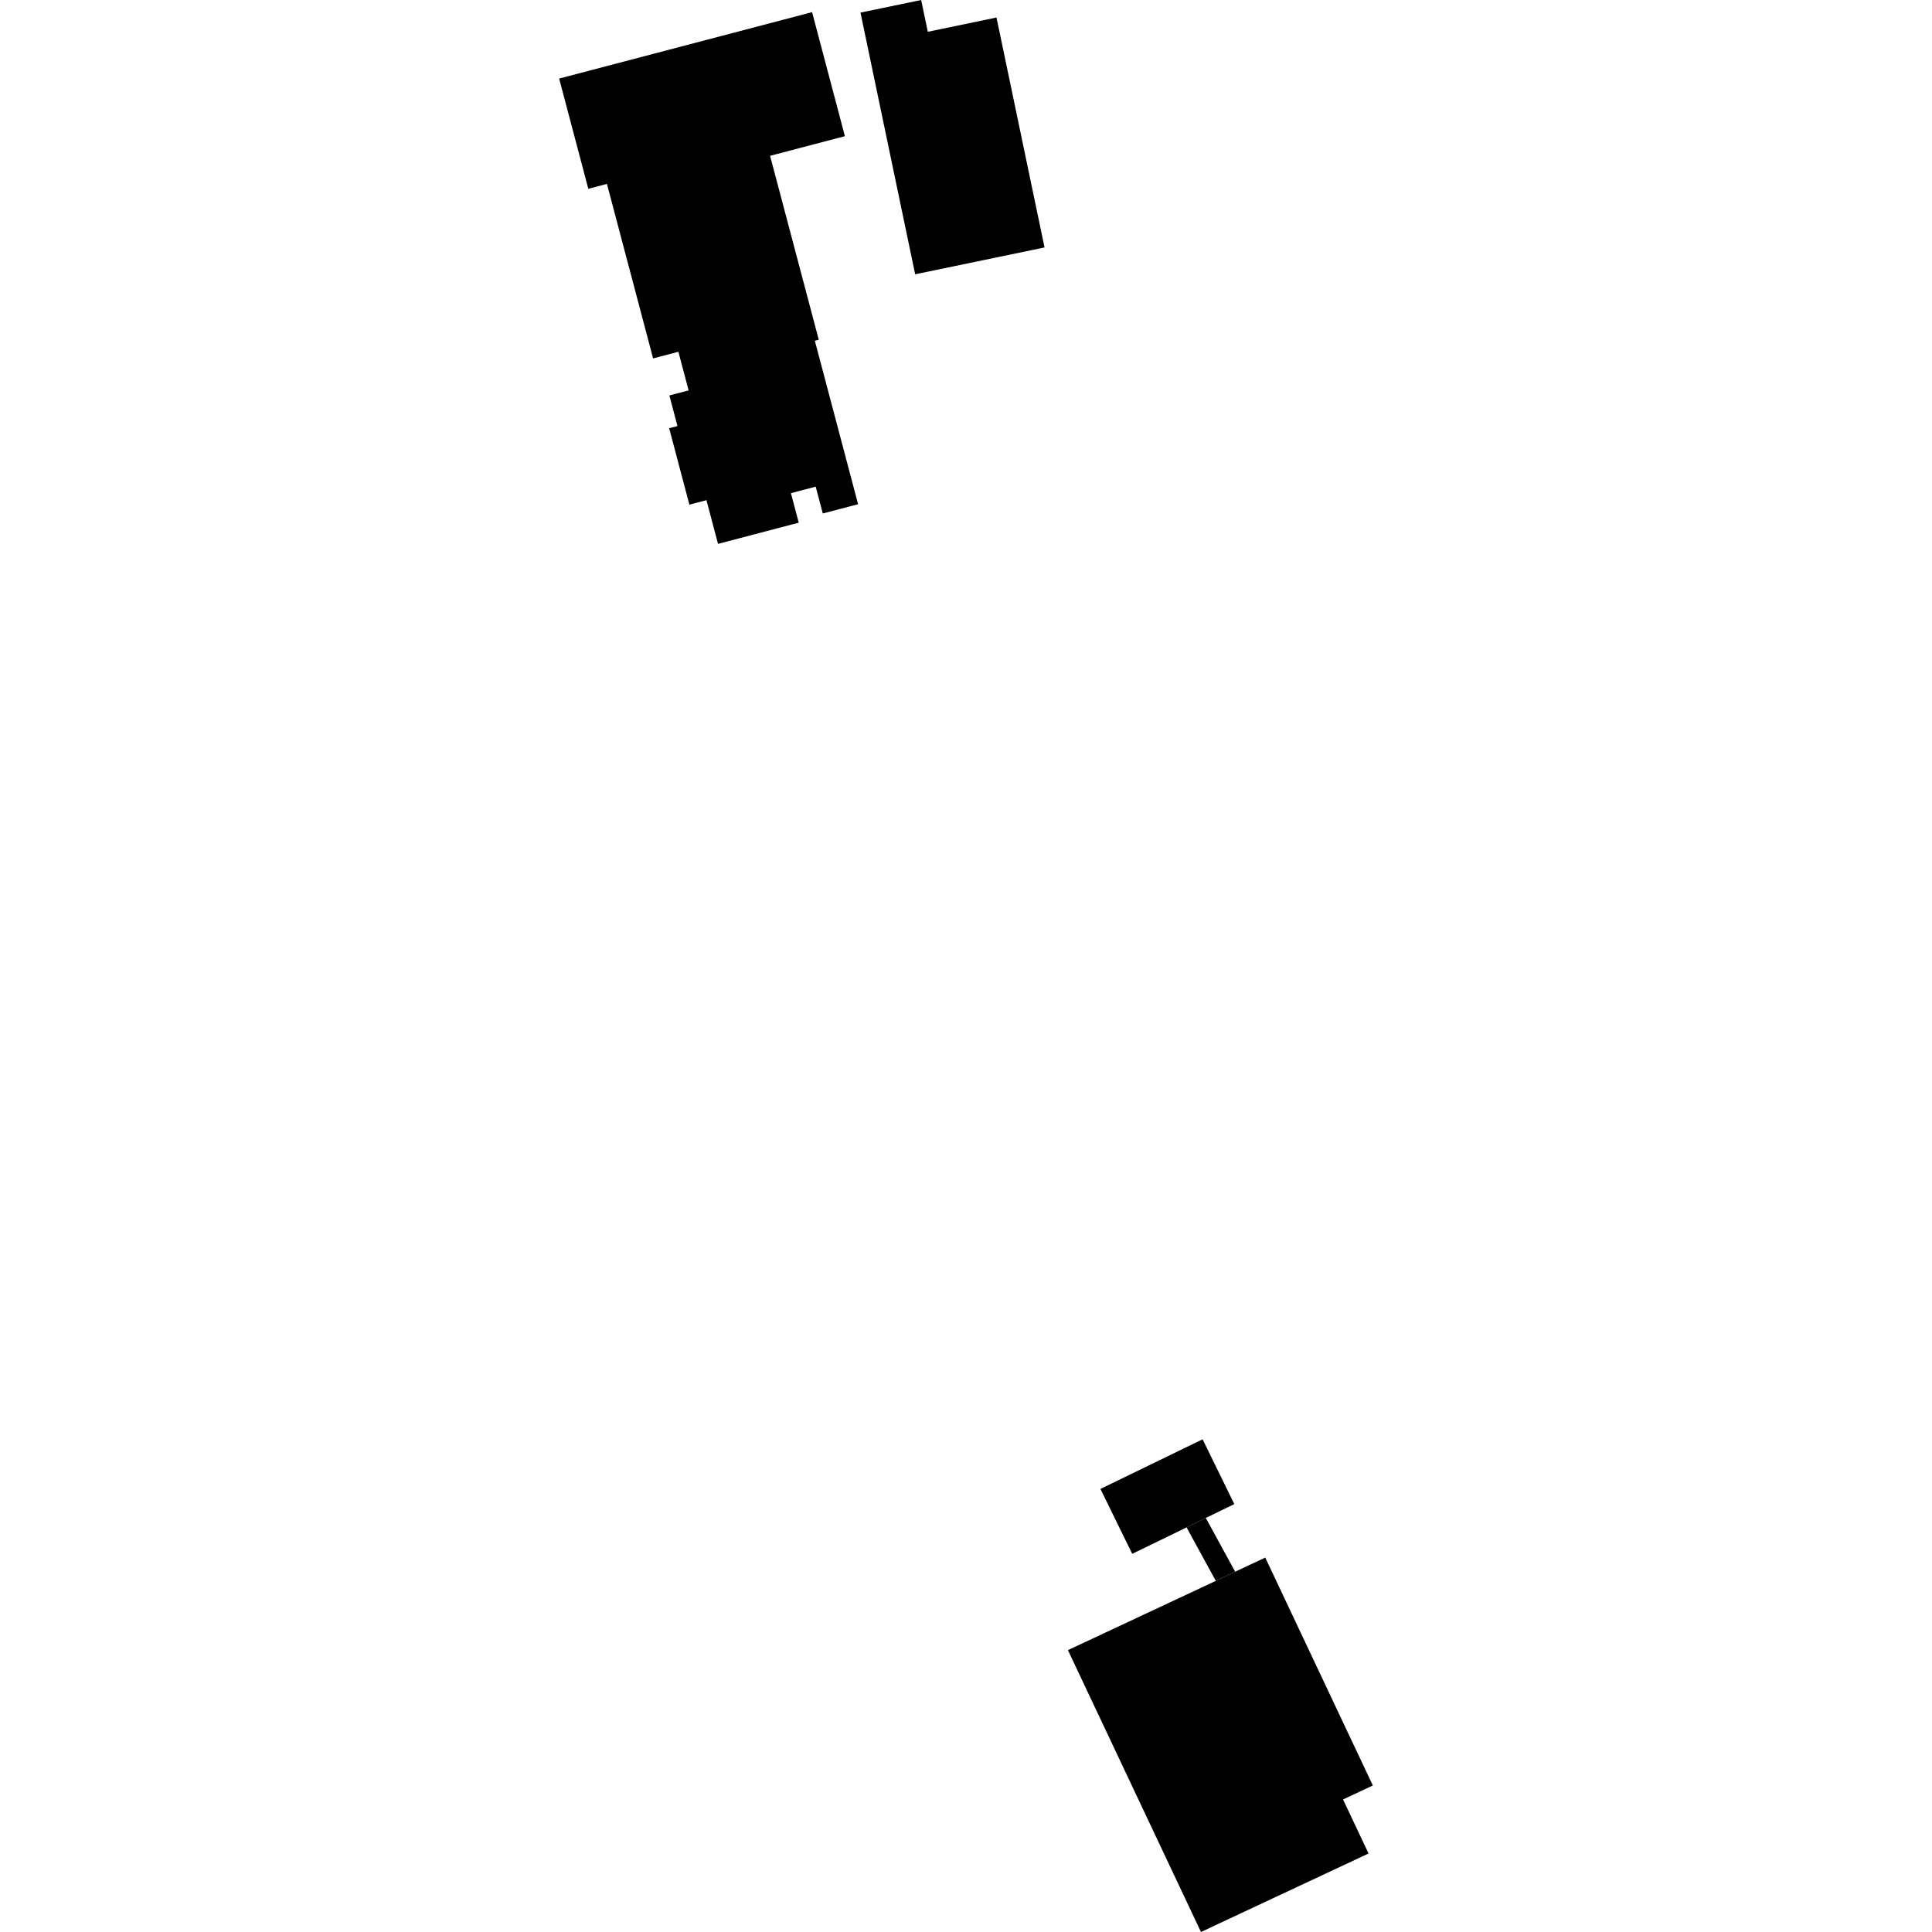
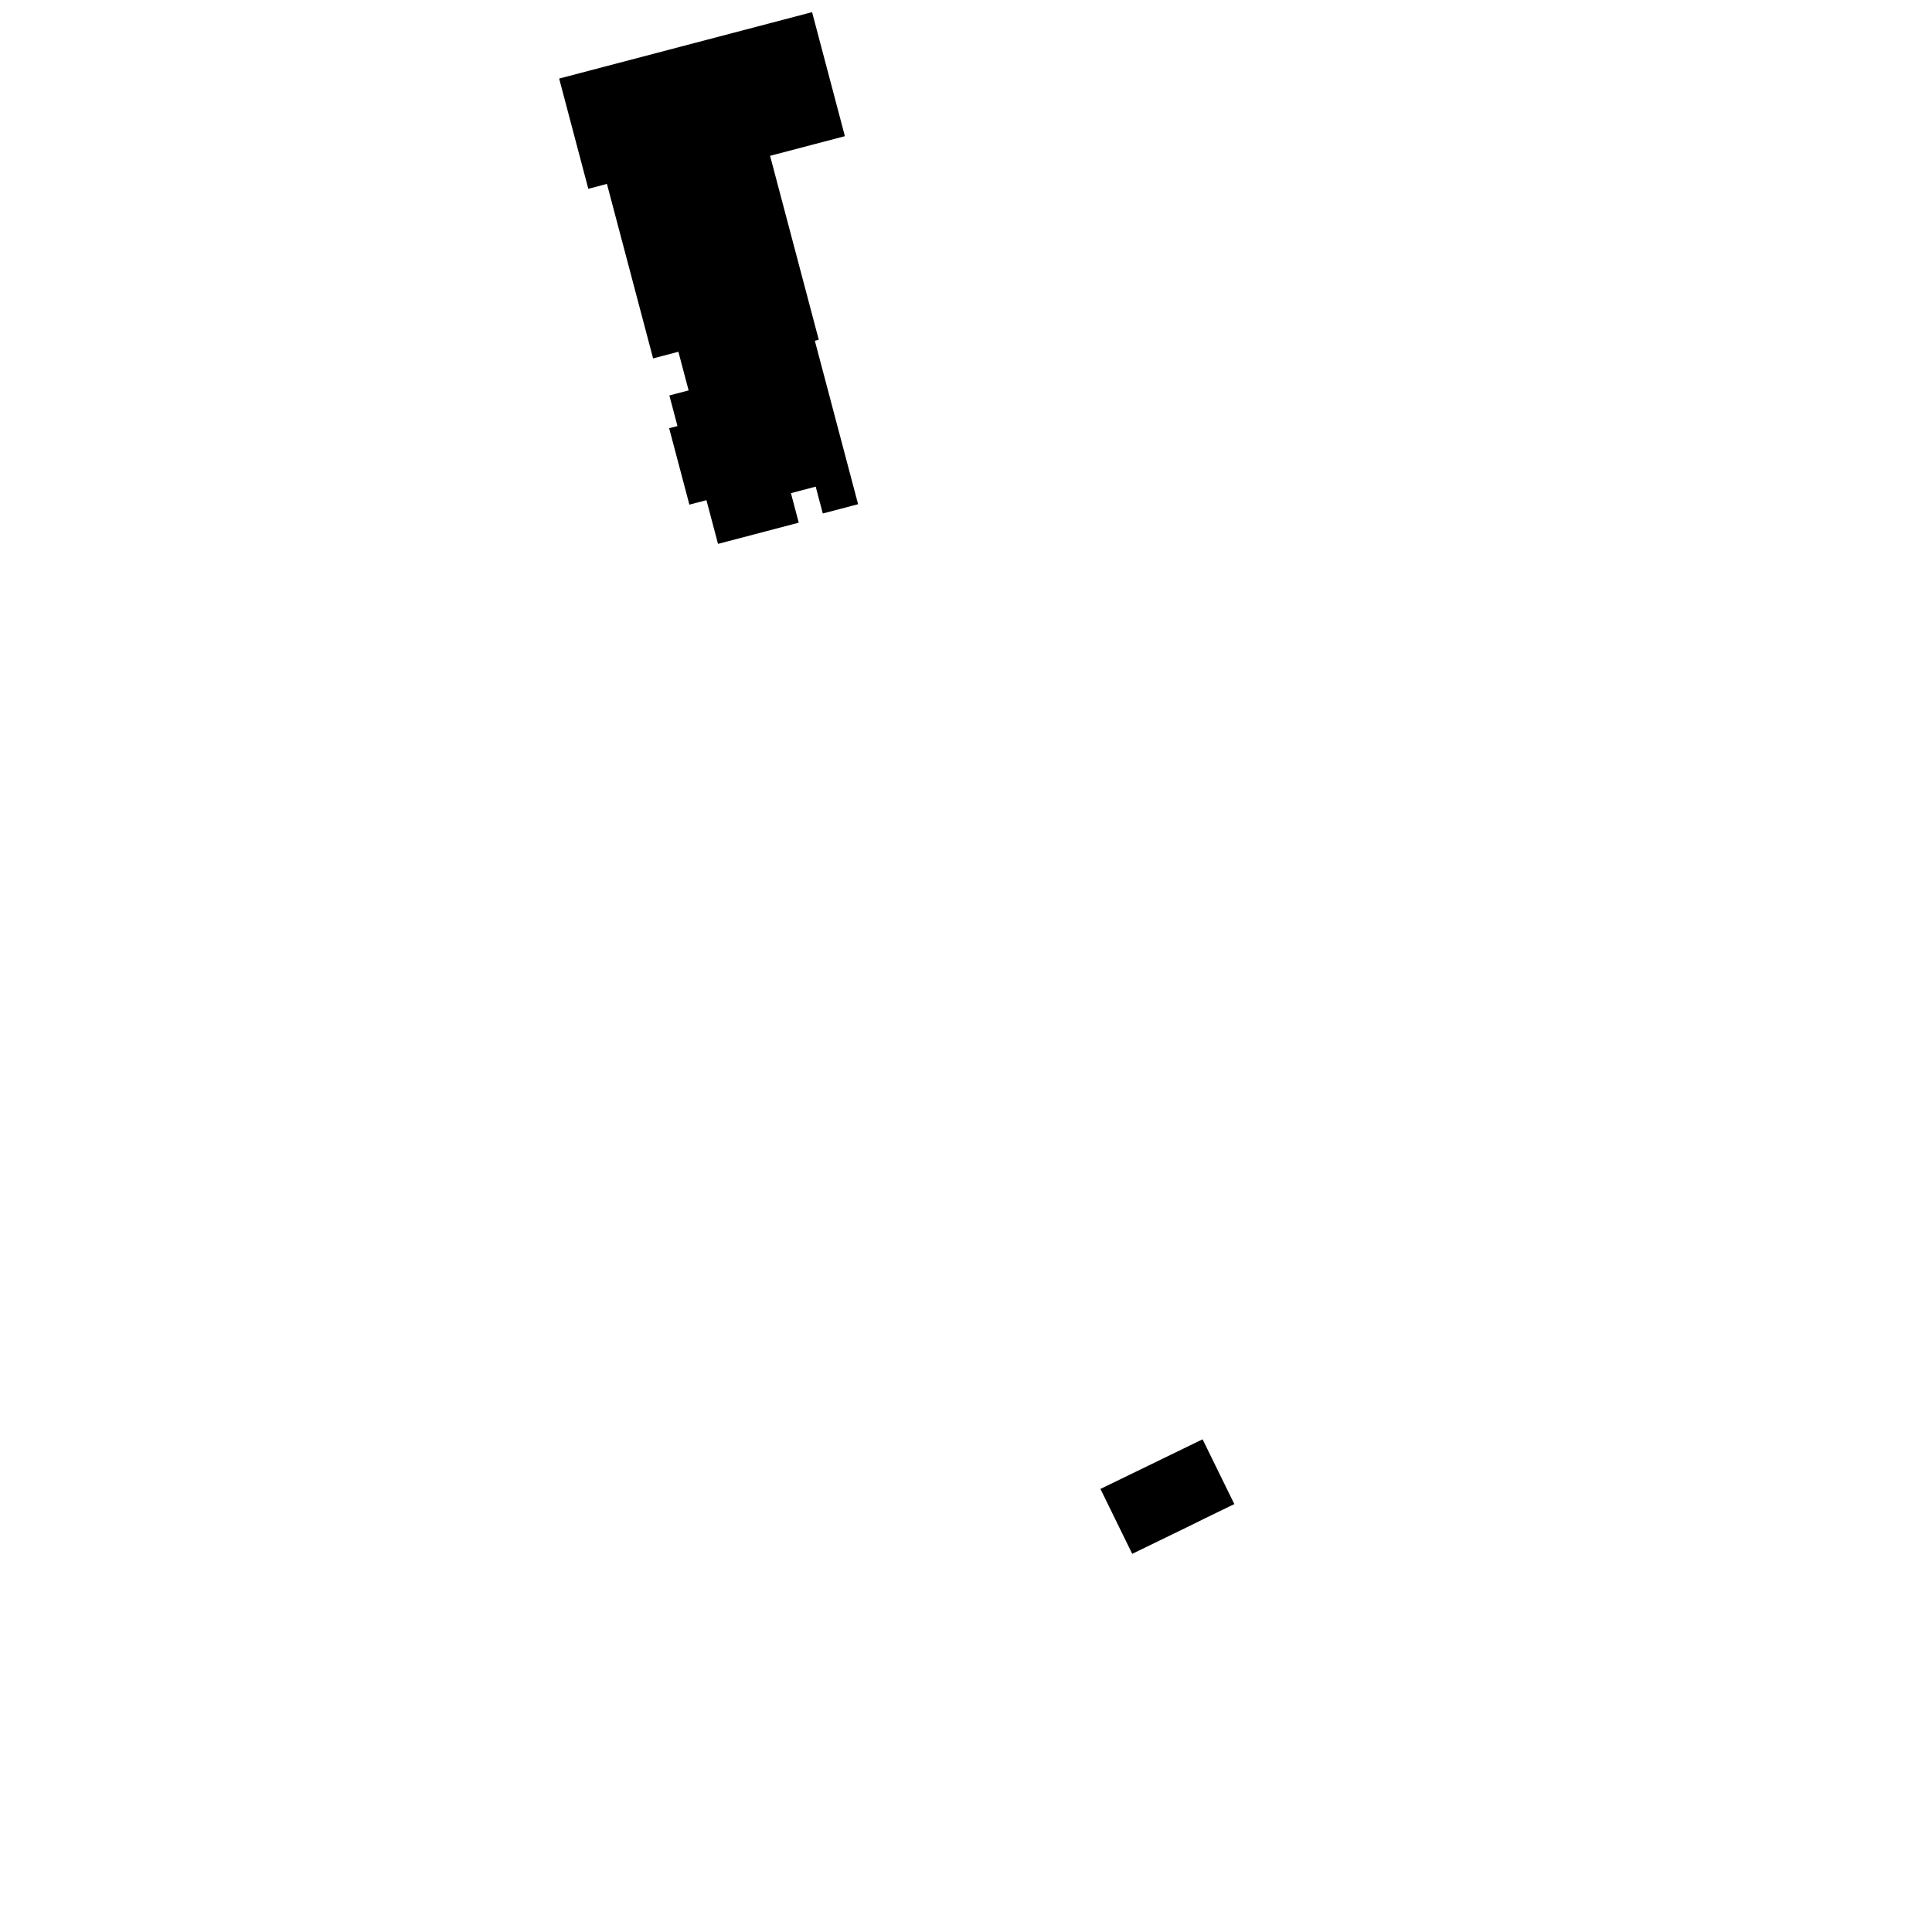
<svg xmlns="http://www.w3.org/2000/svg" height="288pt" version="1.1" viewBox="0 0 288 288" width="288pt">
  <defs>
    <style type="text/css">
*{stroke-linecap:butt;stroke-linejoin:round;}
  </style>
  </defs>
  <g id="figure_1">
    <g id="patch_1">
      <path d="M 0 288  L 288 288  L 288 0  L 0 0  z " style="fill:none;opacity:0;" />
    </g>
    <g id="axes_1">
      <g id="PatchCollection_1">
-         <path clip-path="url(#p249cbc5432)" d="M 128.27 1.878  L 137.318 0  L 138.306 4.738  L 148.546 2.612  L 155.708 36.888  L 136.422 40.888  L 128.27 1.878  " />
        <path clip-path="url(#p249cbc5432)" d="M 121.056 1.811  L 125.948 20.299  L 114.795 23.227  L 122.052 50.643  L 121.467 50.798  L 127.915 75.163  L 122.653 76.544  L 121.595 72.543  L 117.903 73.514  L 119.067 77.915  L 107.034 81.075  L 105.308 74.559  L 102.765 75.227  L 99.751 63.836  L 100.989 63.511  L 99.783 58.95  L 102.651 58.194  L 101.127 52.438  L 97.356 53.427  L 90.474 27.414  L 87.699 28.145  L 83.352 11.712  L 121.056 1.811  " />
-         <path clip-path="url(#p249cbc5432)" d="M 159.192 245.982  L 179.027 288  L 204.008 276.297  L 200.206 268.242  L 204.648 266.16  L 188.61 232.187  L 184.123 234.288  L 181.238 235.659  L 159.192 245.982  " />
        <path clip-path="url(#p249cbc5432)" d="M 168.778 231.627  L 176.882 227.689  L 179.747 226.276  L 183.998 224.211  L 179.268 214.554  L 164.04 221.952  L 168.778 231.627  " />
-         <path clip-path="url(#p249cbc5432)" d="M 176.882 227.689  L 181.238 235.659  L 184.123 234.288  L 179.747 226.276  L 176.882 227.689  " />
      </g>
    </g>
  </g>
  <defs>
    <clipPath id="p249cbc5432">
      <rect height="288" width="121.296" x="83.352" y="0" />
    </clipPath>
  </defs>
</svg>